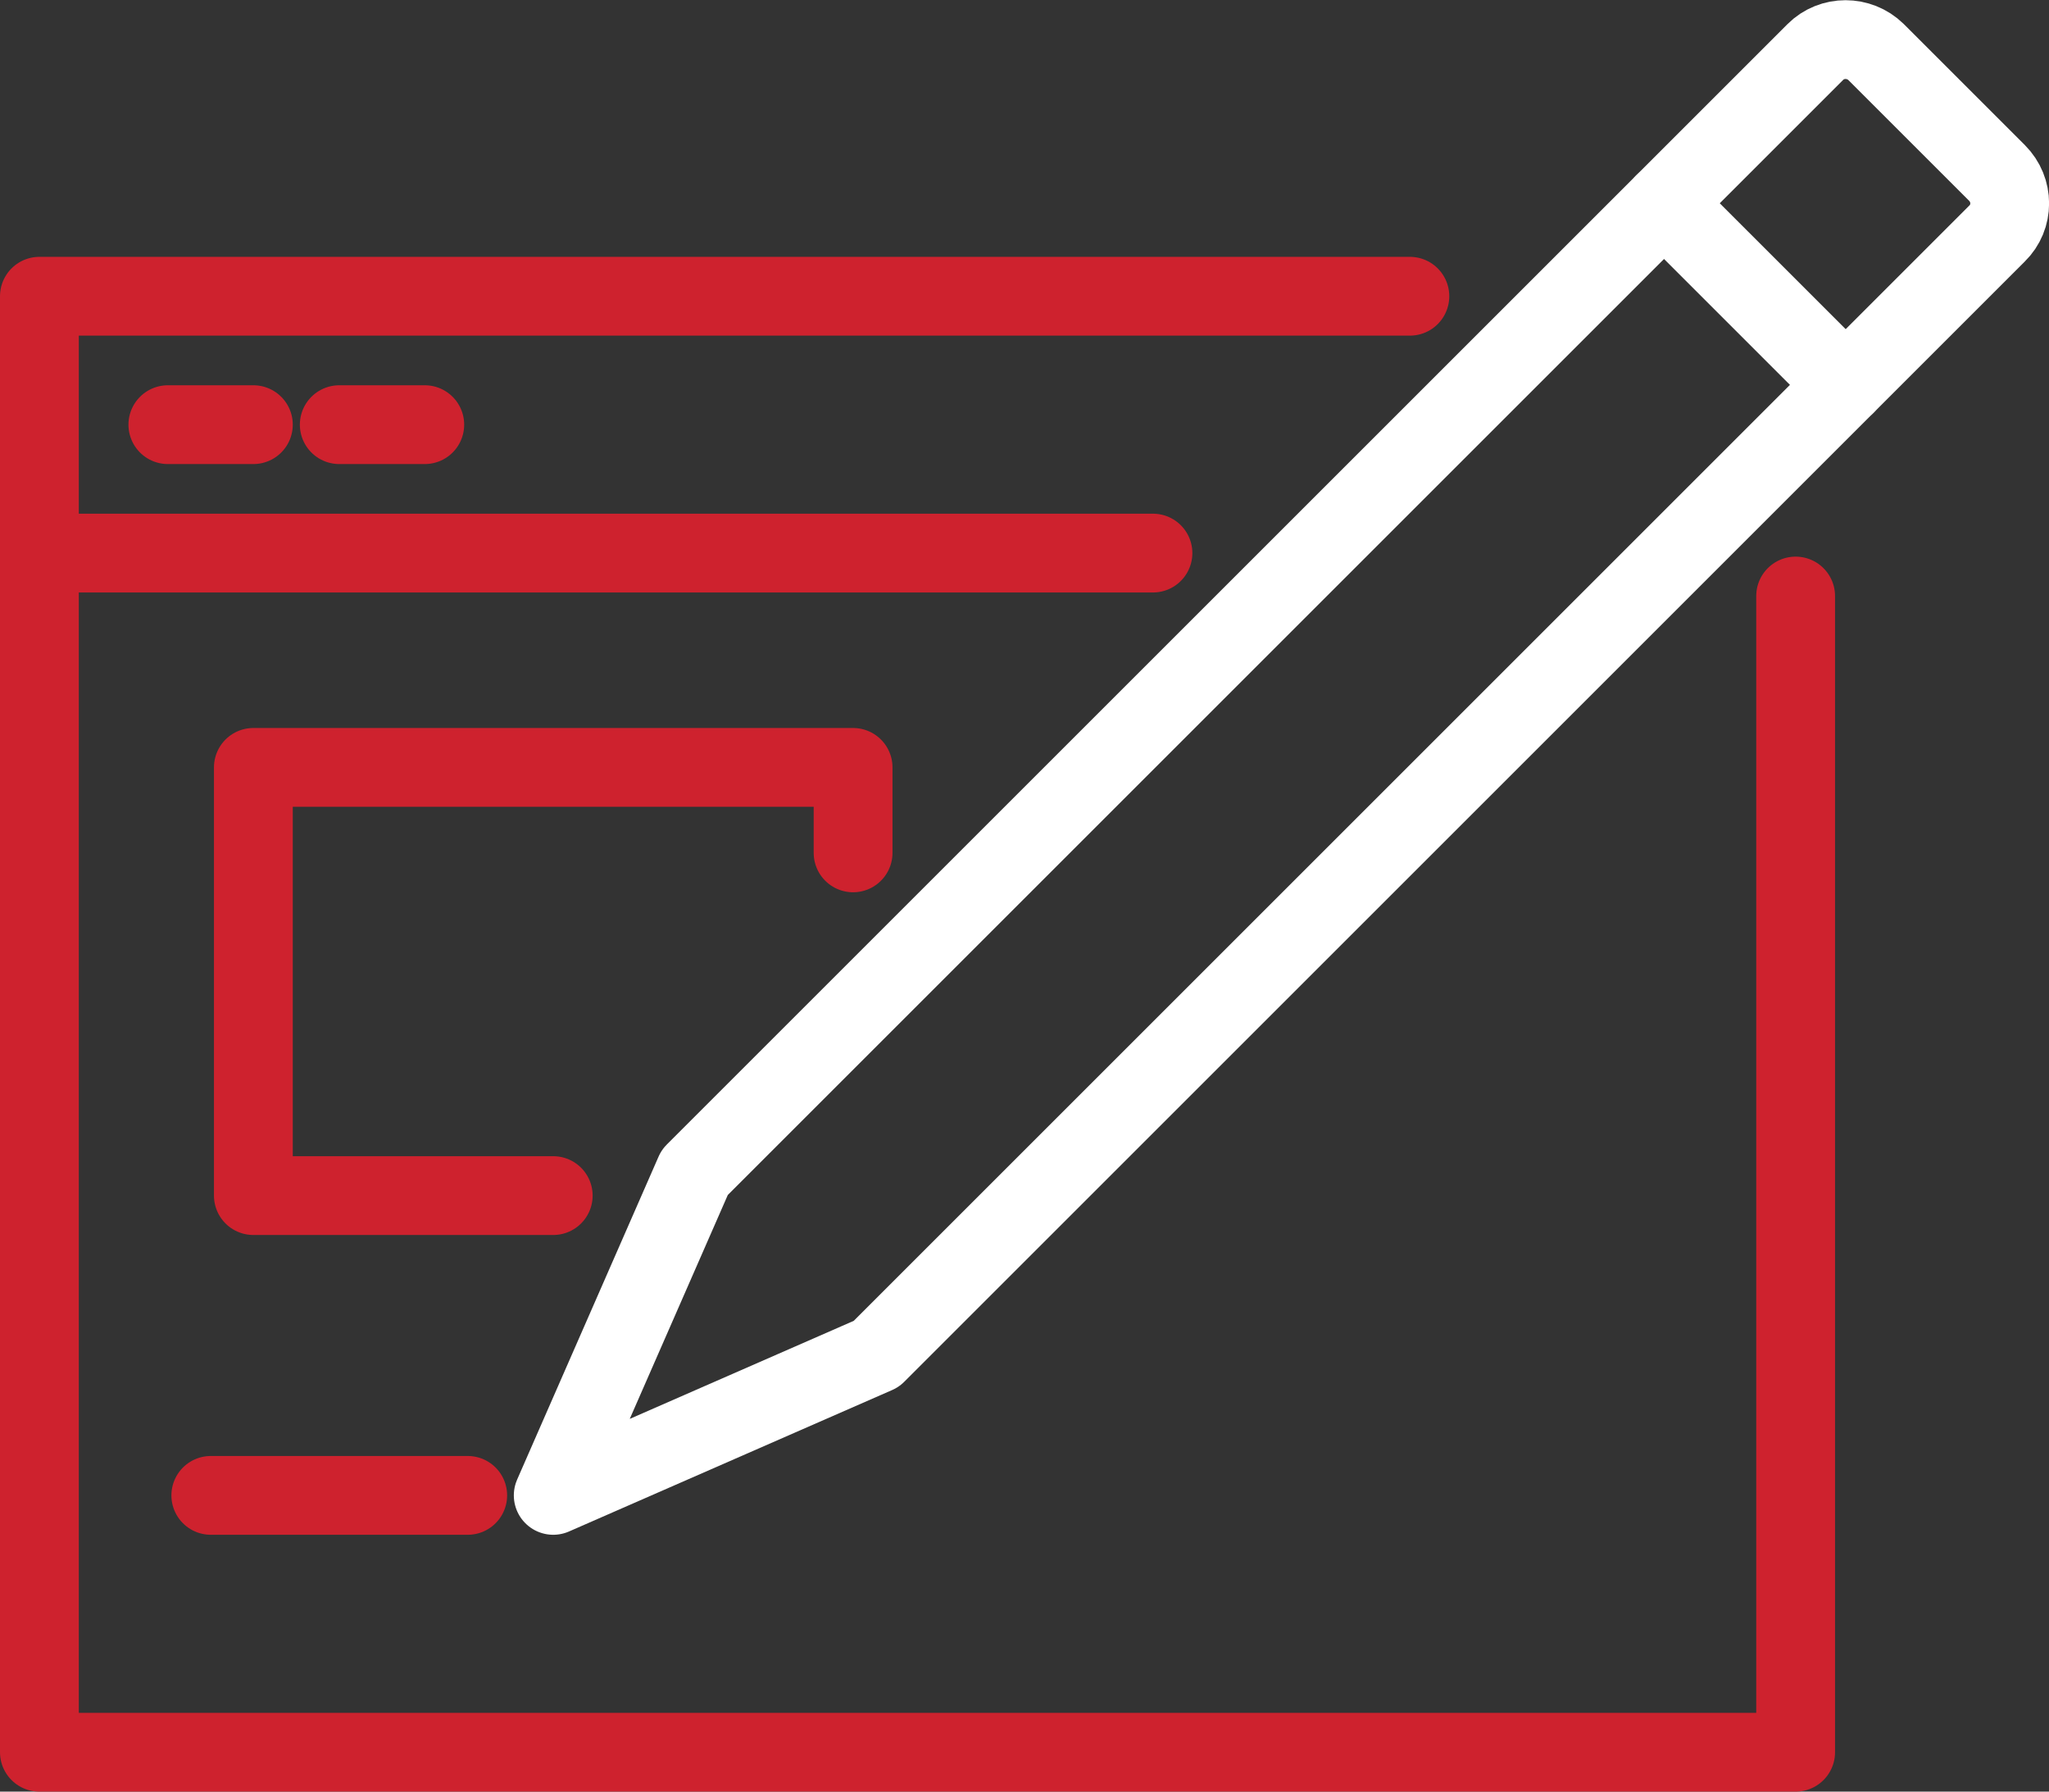
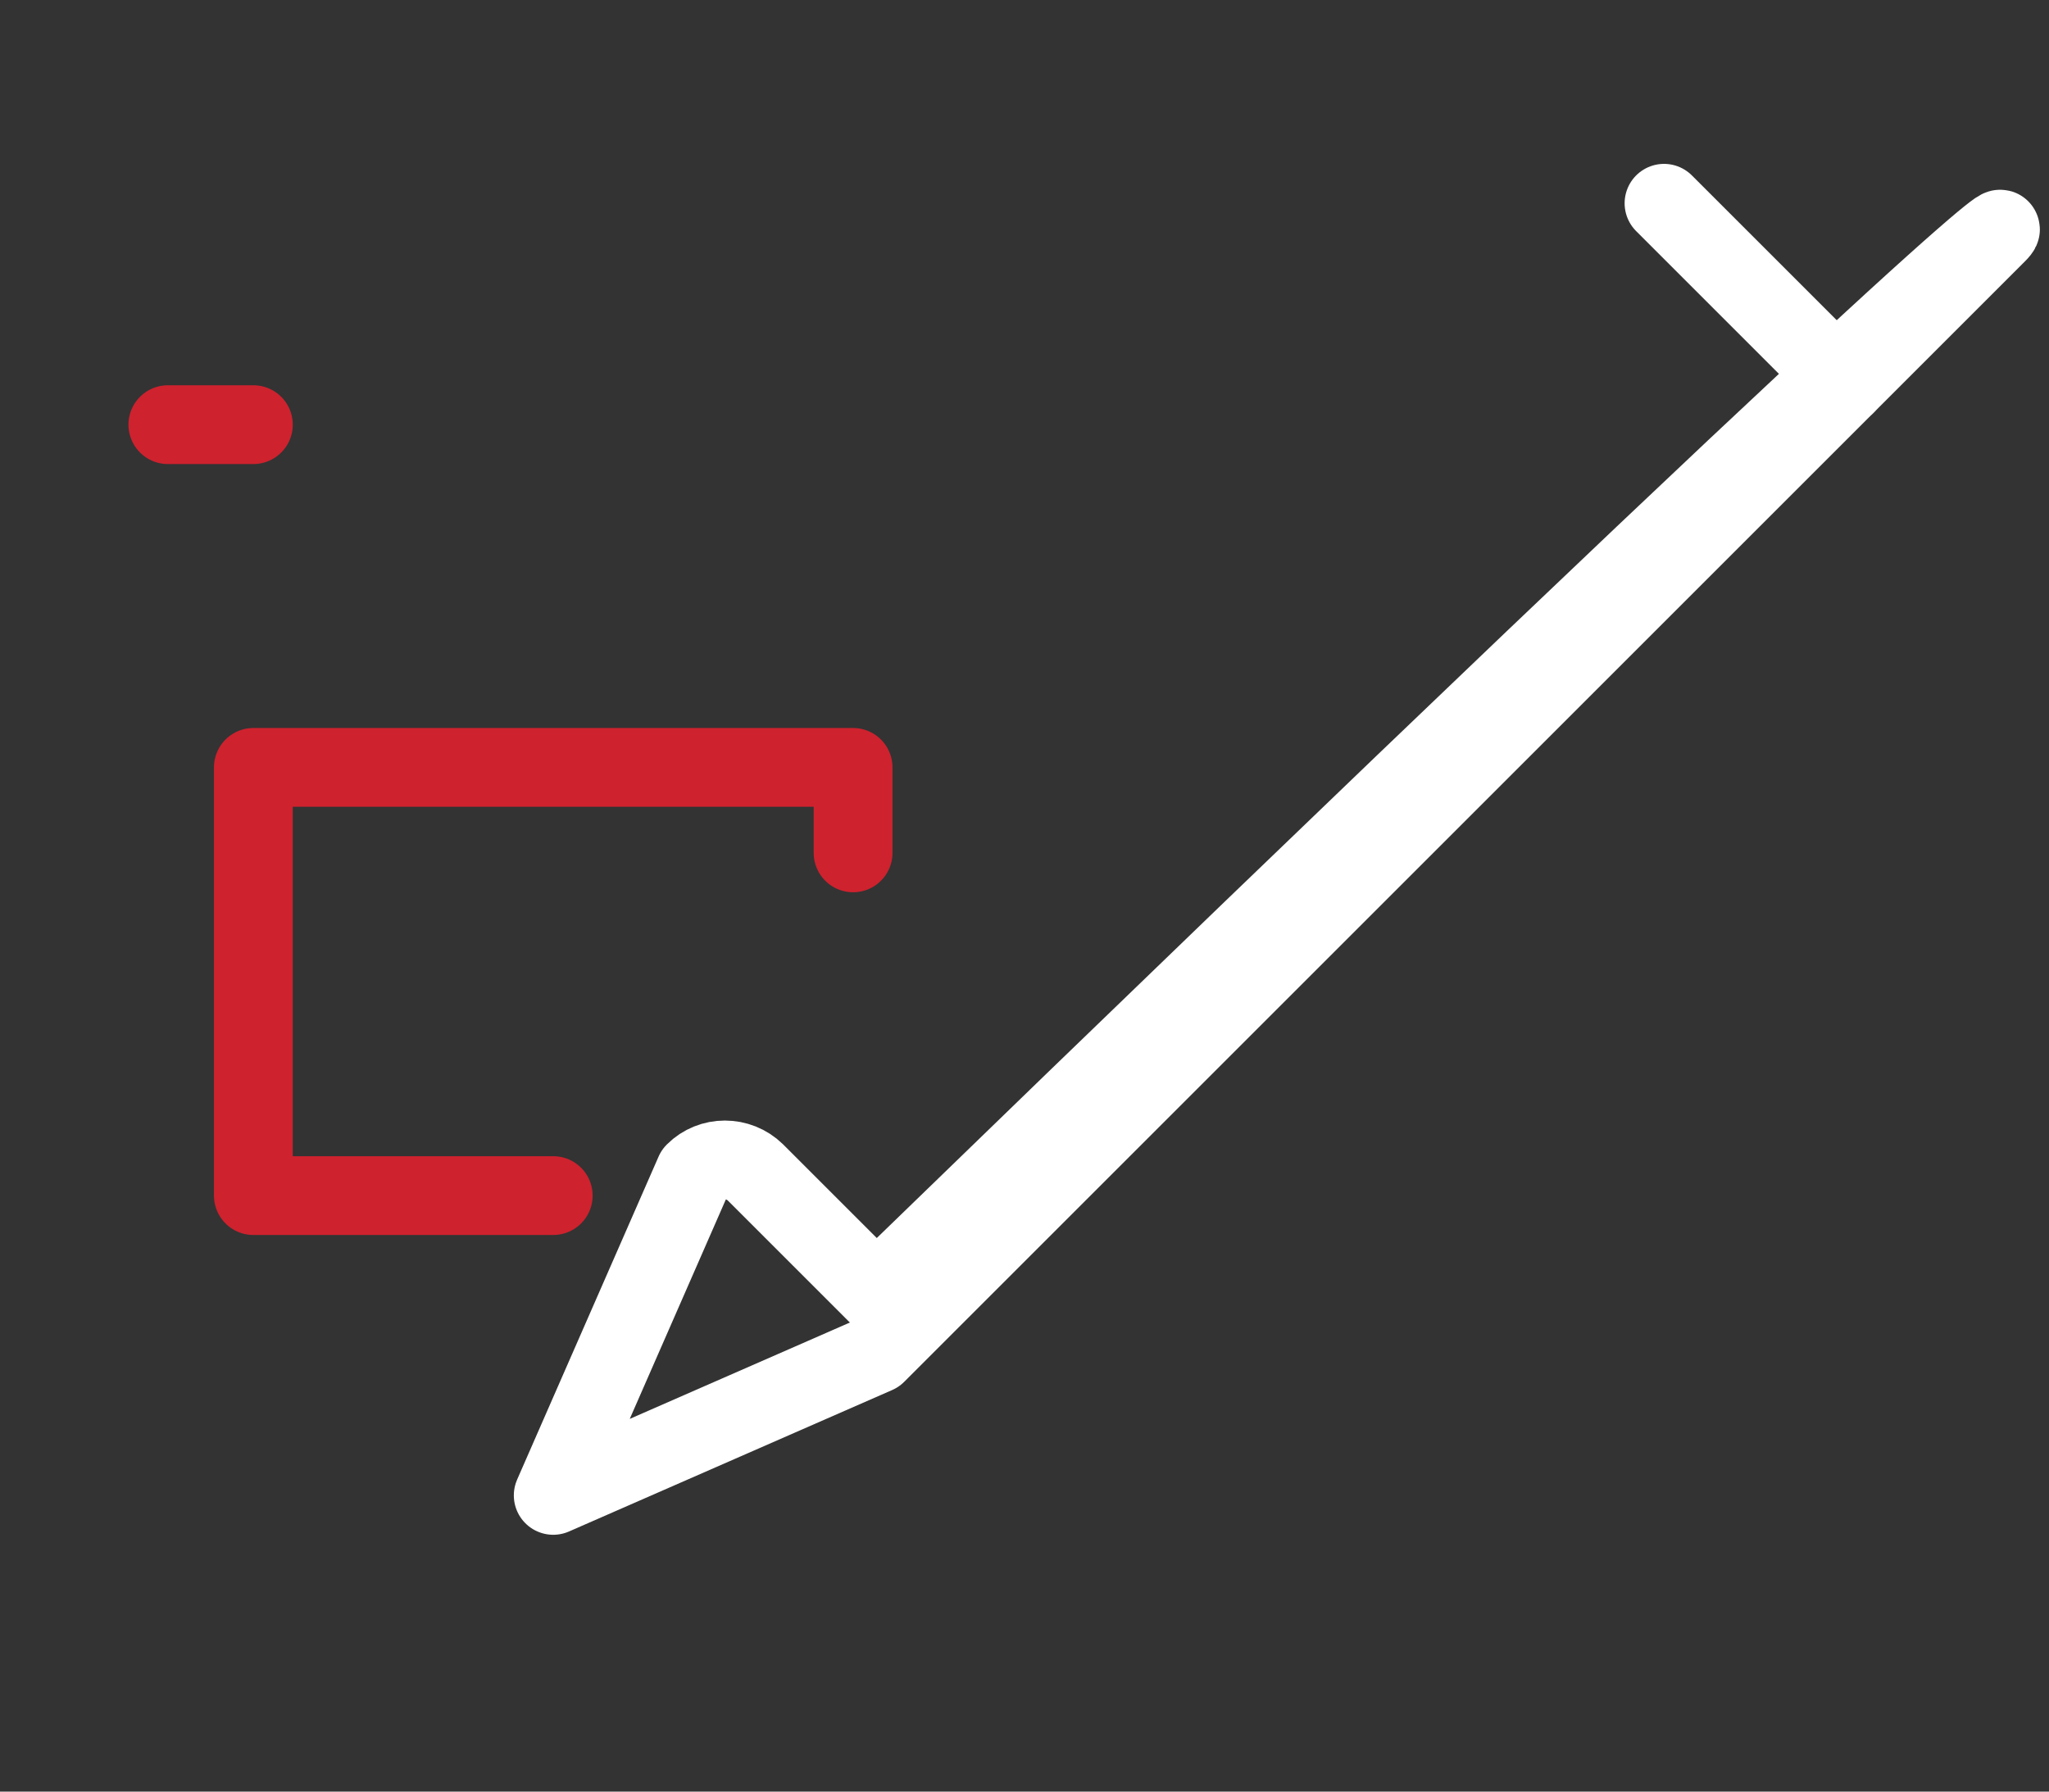
<svg xmlns="http://www.w3.org/2000/svg" version="1.0" id="Layer_1" x="0px" y="0px" viewBox="0 0 52 45.48" style="enable-background:new 0 0 52 45.48;" xml:space="preserve">
  <rect x="0" y="0" width="52" height="45.48" fill="#333333" stroke="none" />
  <style type="text/css">
	.st0{fill:none;stroke:#CE222E;stroke-width:2;stroke-linecap:round;stroke-linejoin:round;stroke-miterlimit:10;}
	.st1{fill:none;stroke:#FFFFFF;stroke-width:2;stroke-linecap:round;stroke-linejoin:round;stroke-miterlimit:10;}
</style>
  <g>
-     <polyline class="st0" points="45.57,15.13 45.57,44.48 1,44.48 1,7.52 35.78,7.52  " />
-     <line class="st0" x1="1" y1="14.04" x2="29.26" y2="14.04" />
    <line class="st0" x1="4.26" y1="10.78" x2="6.43" y2="10.78" />
-     <line class="st0" x1="8.61" y1="10.78" x2="10.78" y2="10.78" />
    <polyline class="st0" points="14.04,30.35 6.43,30.35 6.43,19.48 21.65,19.48 21.65,21.65  " />
-     <line class="st0" x1="5.35" y1="37.96" x2="11.87" y2="37.96" />
-     <path class="st1" d="M50.68,5.93L22.24,34.37l-8.2,3.59l3.59-8.2L46.07,1.32c0.42-0.42,1.11-0.42,1.54,0l3.07,3.07   C51.11,4.82,51.11,5.51,50.68,5.93z" />
+     <path class="st1" d="M50.68,5.93L22.24,34.37l-8.2,3.59l3.59-8.2c0.42-0.42,1.11-0.42,1.54,0l3.07,3.07   C51.11,4.82,51.11,5.51,50.68,5.93z" />
    <line class="st1" x1="42.23" y1="5.16" x2="46.84" y2="9.77" />
  </g>
</svg>